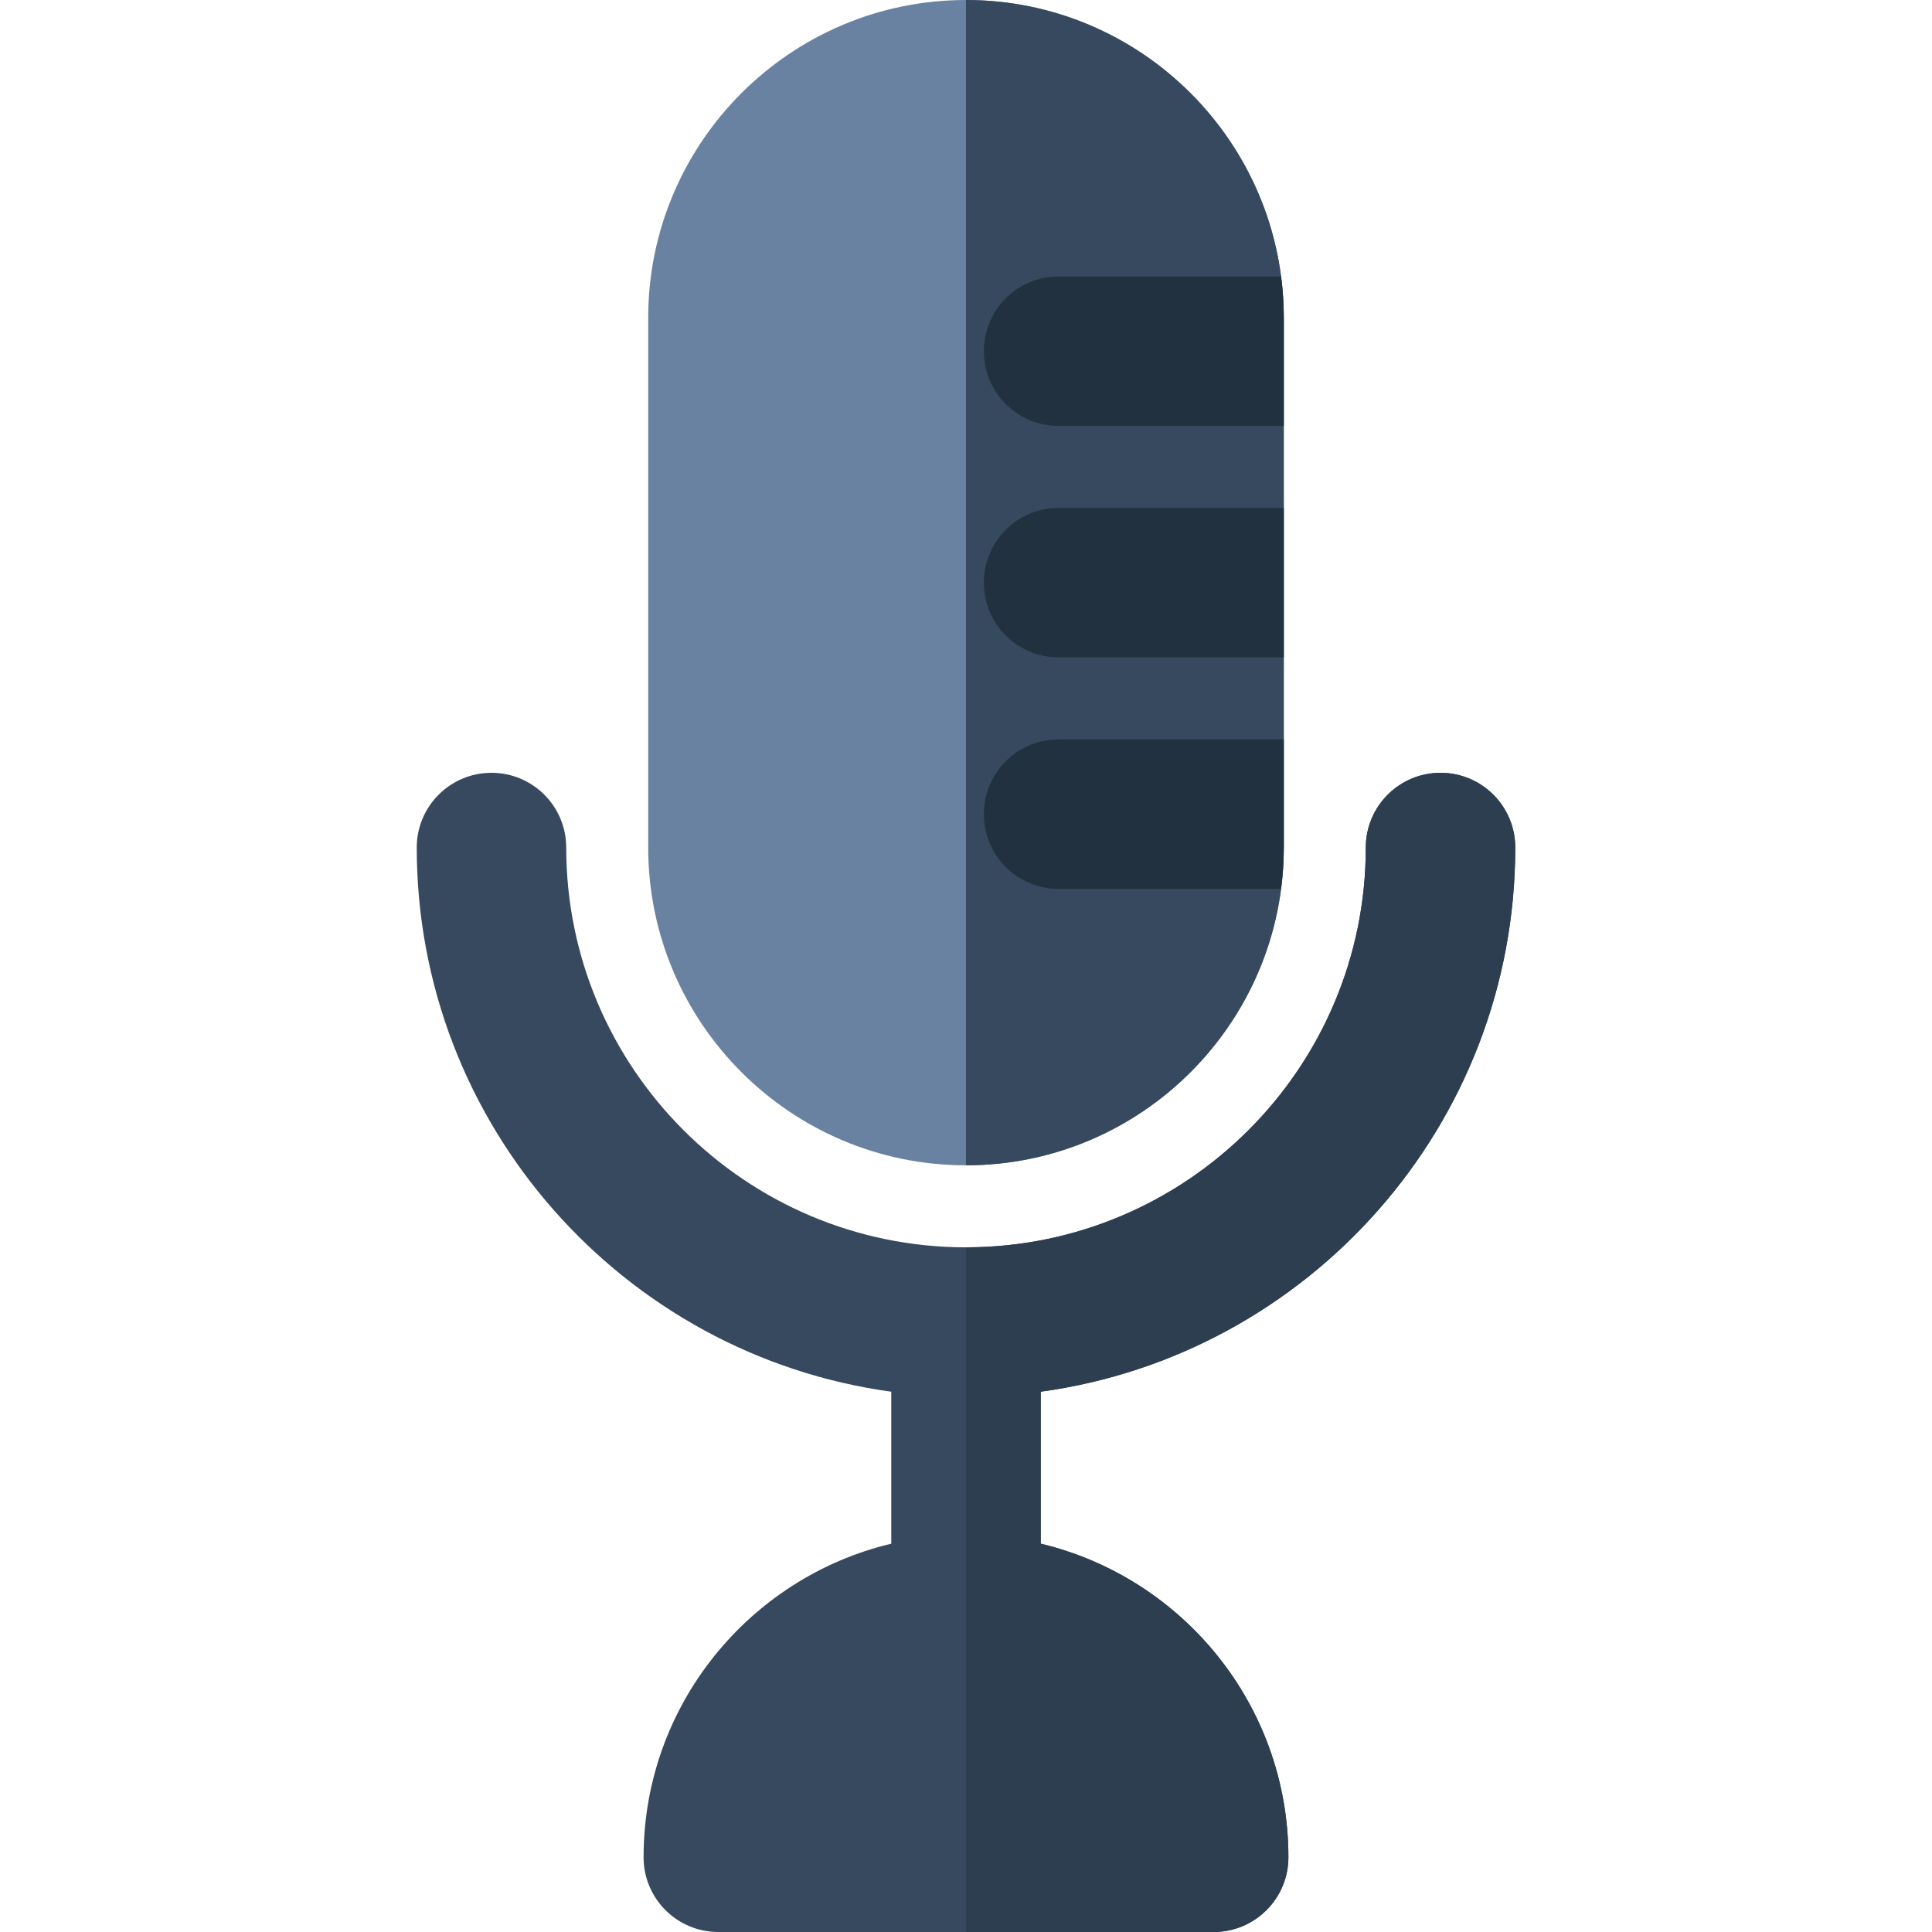
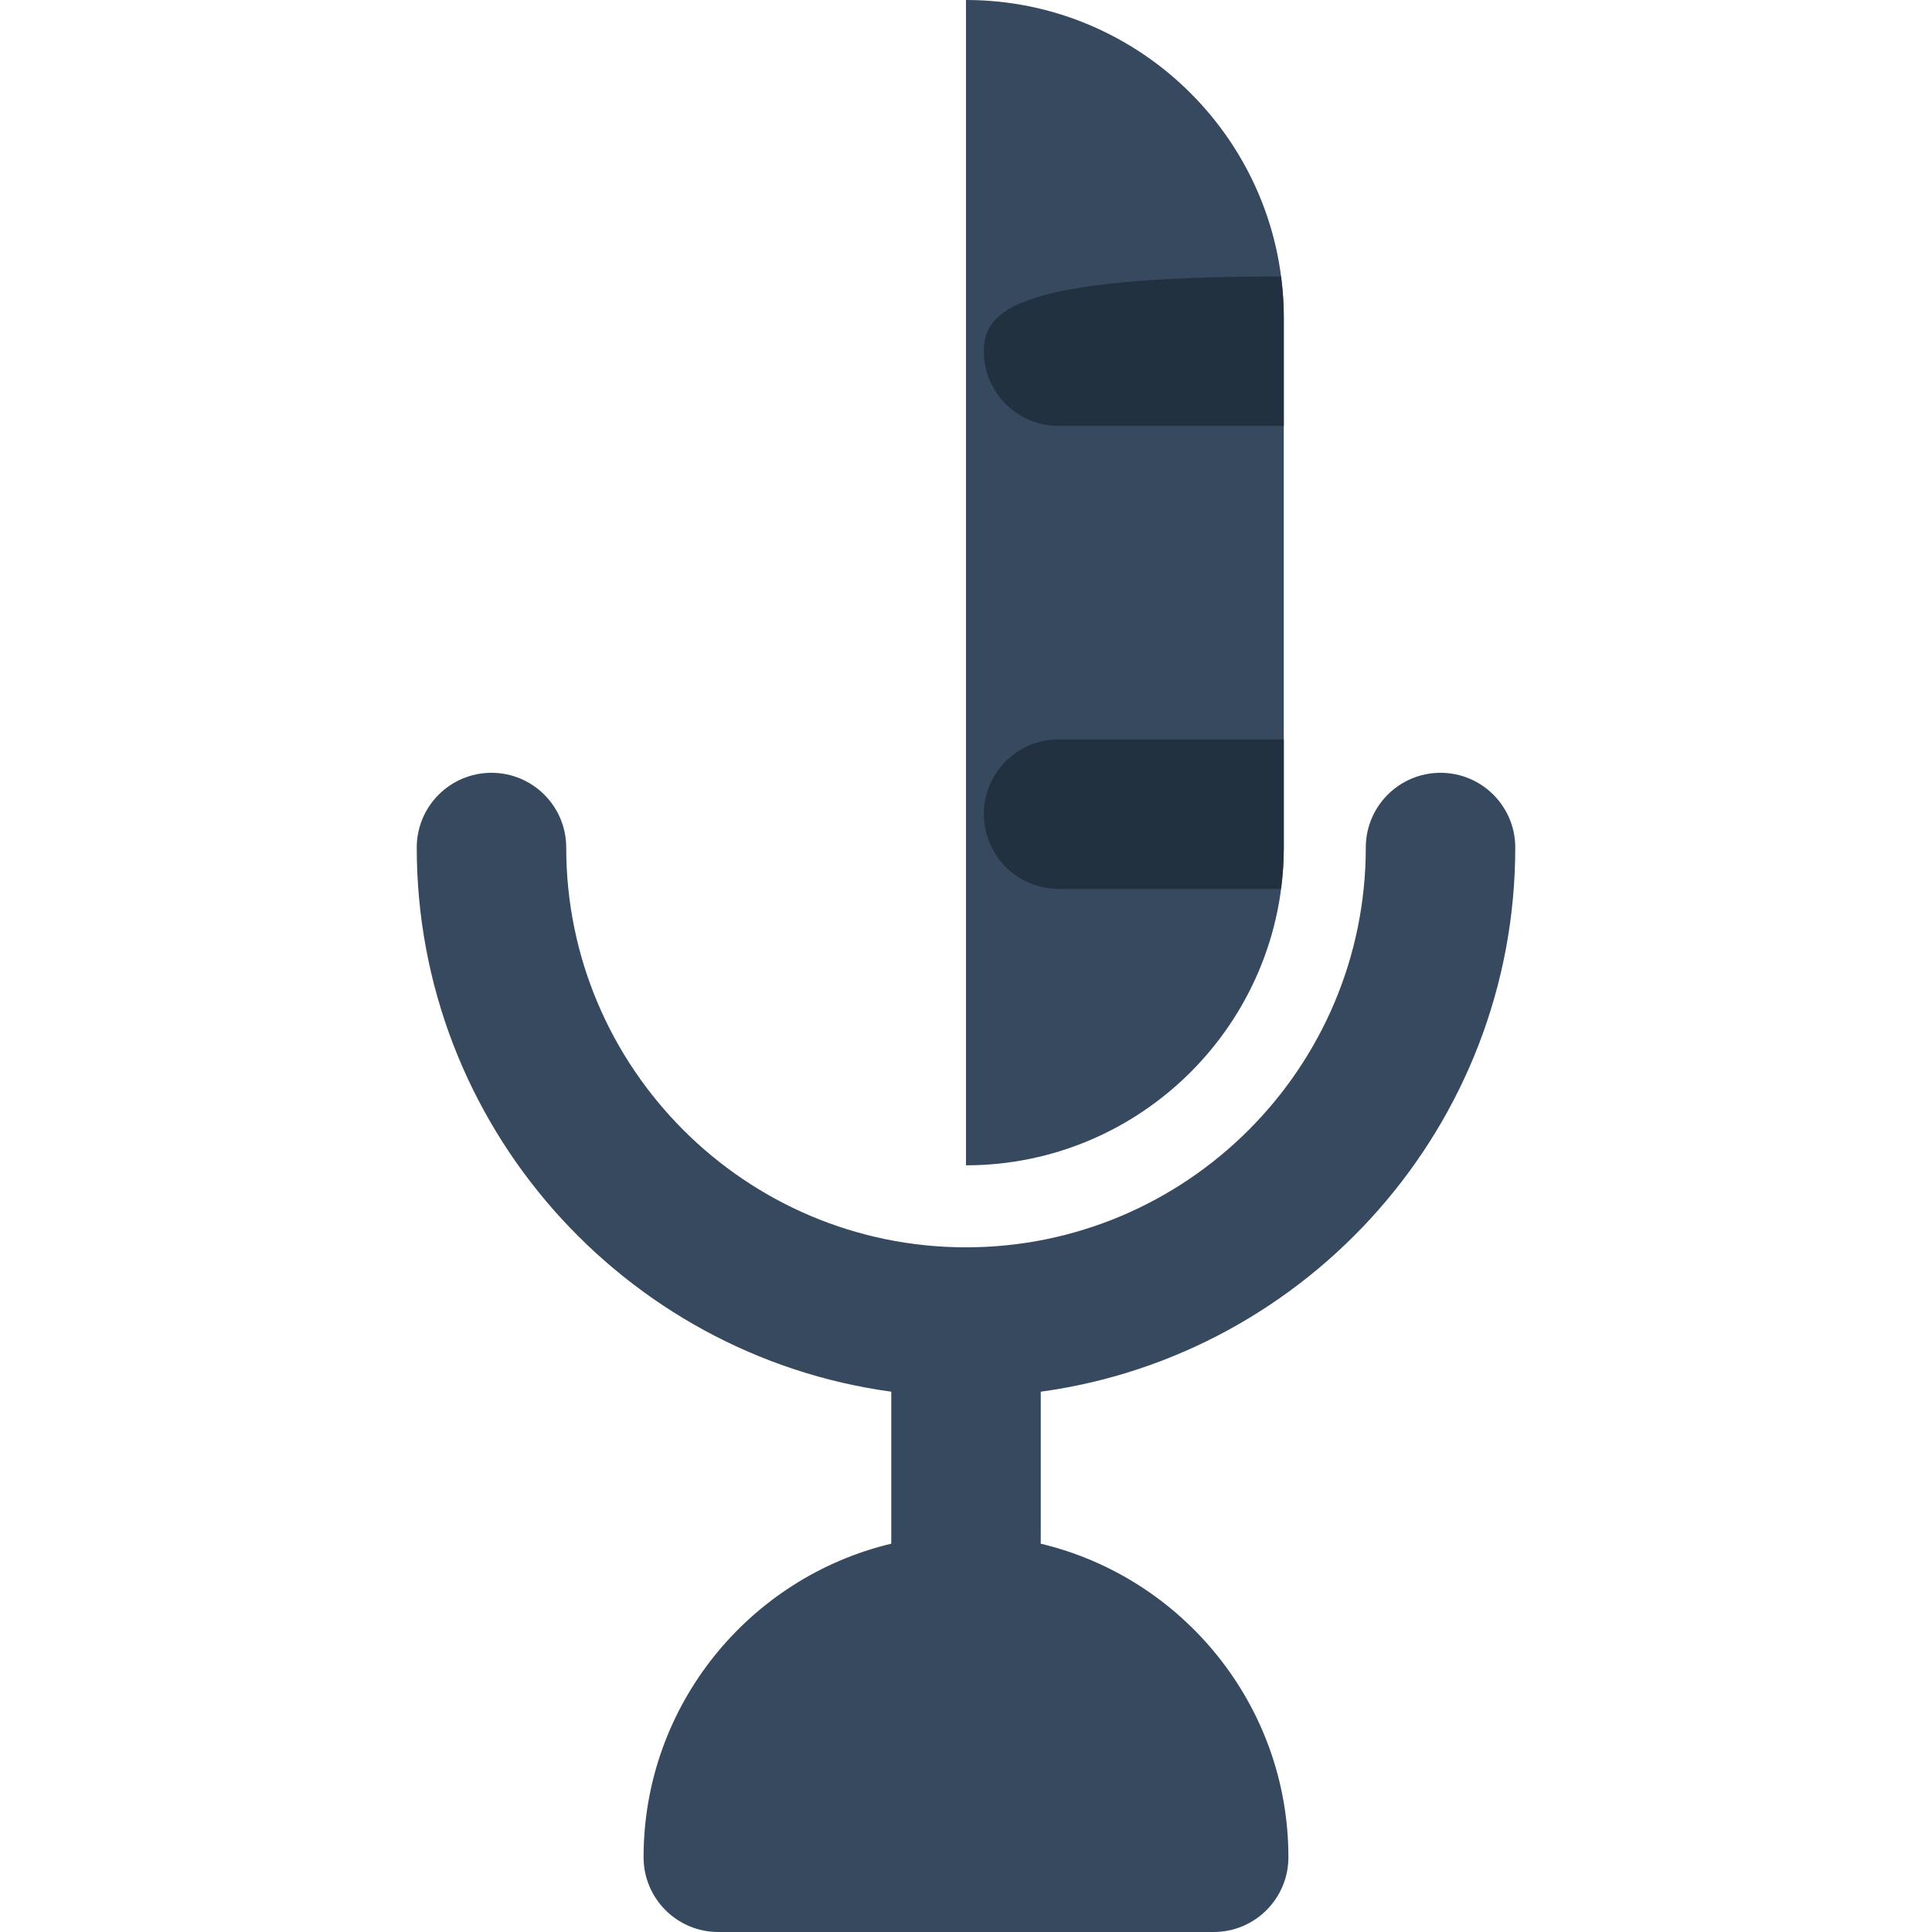
<svg xmlns="http://www.w3.org/2000/svg" version="1.1" id="Layer_1" x="0px" y="0px" viewBox="0 0 512.001 512.001" style="enable-background:new 0 0 512.001 512.001;" xml:space="preserve">
-   <path style="fill:#6A82A1;" d="M255.999,308.822c-46.437,0-84.217-37.779-84.217-84.217V84.217C171.782,37.78,209.563,0,255.999,0  s84.217,37.78,84.217,84.217v140.388C340.218,271.044,302.437,308.822,255.999,308.822z" />
  <g>
    <path style="fill:#36495E;" d="M255.999,0c-0.001,0-0.003,0-0.004,0v308.822c0.001,0,0.003,0,0.004,0   c46.437,0,84.217-37.779,84.217-84.217V84.217C340.218,37.78,302.437,0,255.999,0z" />
    <path style="fill:#36495E;" d="M401.561,224.607c0-10.938-8.868-19.806-19.806-19.806s-19.806,8.868-19.806,19.806   c0,58.42-47.528,105.948-105.948,105.948s-105.948-47.528-105.948-105.948c0-10.938-8.868-19.806-19.806-19.806   s-19.806,8.868-19.806,19.806c0,73.545,54.829,134.515,125.754,144.208v40.278c-37.593,8.959-65.641,42.806-65.641,83.103   c0,10.938,8.868,19.806,19.806,19.806h131.276c10.938,0,19.806-8.868,19.806-19.806c0-40.294-28.044-74.14-65.634-83.101v-40.279   C346.732,359.121,401.561,298.151,401.561,224.607z" />
  </g>
  <g>
-     <path style="fill:#22313F;" d="M340.218,134.605h-59.68c-10.938,0-19.806,8.868-19.806,19.806c0,10.938,8.868,19.806,19.806,19.806   h59.68V134.605z" />
    <path style="fill:#22313F;" d="M280.538,195.949c-10.938,0-19.806,8.868-19.806,19.806c0,10.938,8.868,19.806,19.806,19.806h58.943   c0.469-3.589,0.735-7.241,0.735-10.955v-28.657H280.538z" />
-     <path style="fill:#22313F;" d="M260.732,93.068c0,10.938,8.868,19.806,19.806,19.806h59.68V84.217   c0-3.714-0.267-7.367-0.735-10.955h-58.943C269.6,73.262,260.732,82.129,260.732,93.068z" />
+     <path style="fill:#22313F;" d="M260.732,93.068c0,10.938,8.868,19.806,19.806,19.806h59.68V84.217   c0-3.714-0.267-7.367-0.735-10.955C269.6,73.262,260.732,82.129,260.732,93.068z" />
  </g>
-   <path style="fill:#2C3E50;" d="M401.561,224.607c0-10.938-8.868-19.806-19.806-19.806s-19.806,8.868-19.806,19.806  c0,58.42-47.528,105.948-105.948,105.948c-0.001,0-0.003,0-0.004,0V512h65.639c10.938,0,19.806-8.868,19.806-19.806  c0-40.294-28.044-74.14-65.634-83.101v-40.279C346.732,359.121,401.561,298.151,401.561,224.607z" />
  <g>
</g>
  <g>
</g>
  <g>
</g>
  <g>
</g>
  <g>
</g>
  <g>
</g>
  <g>
</g>
  <g>
</g>
  <g>
</g>
  <g>
</g>
  <g>
</g>
  <g>
</g>
  <g>
</g>
  <g>
</g>
  <g>
</g>
</svg>